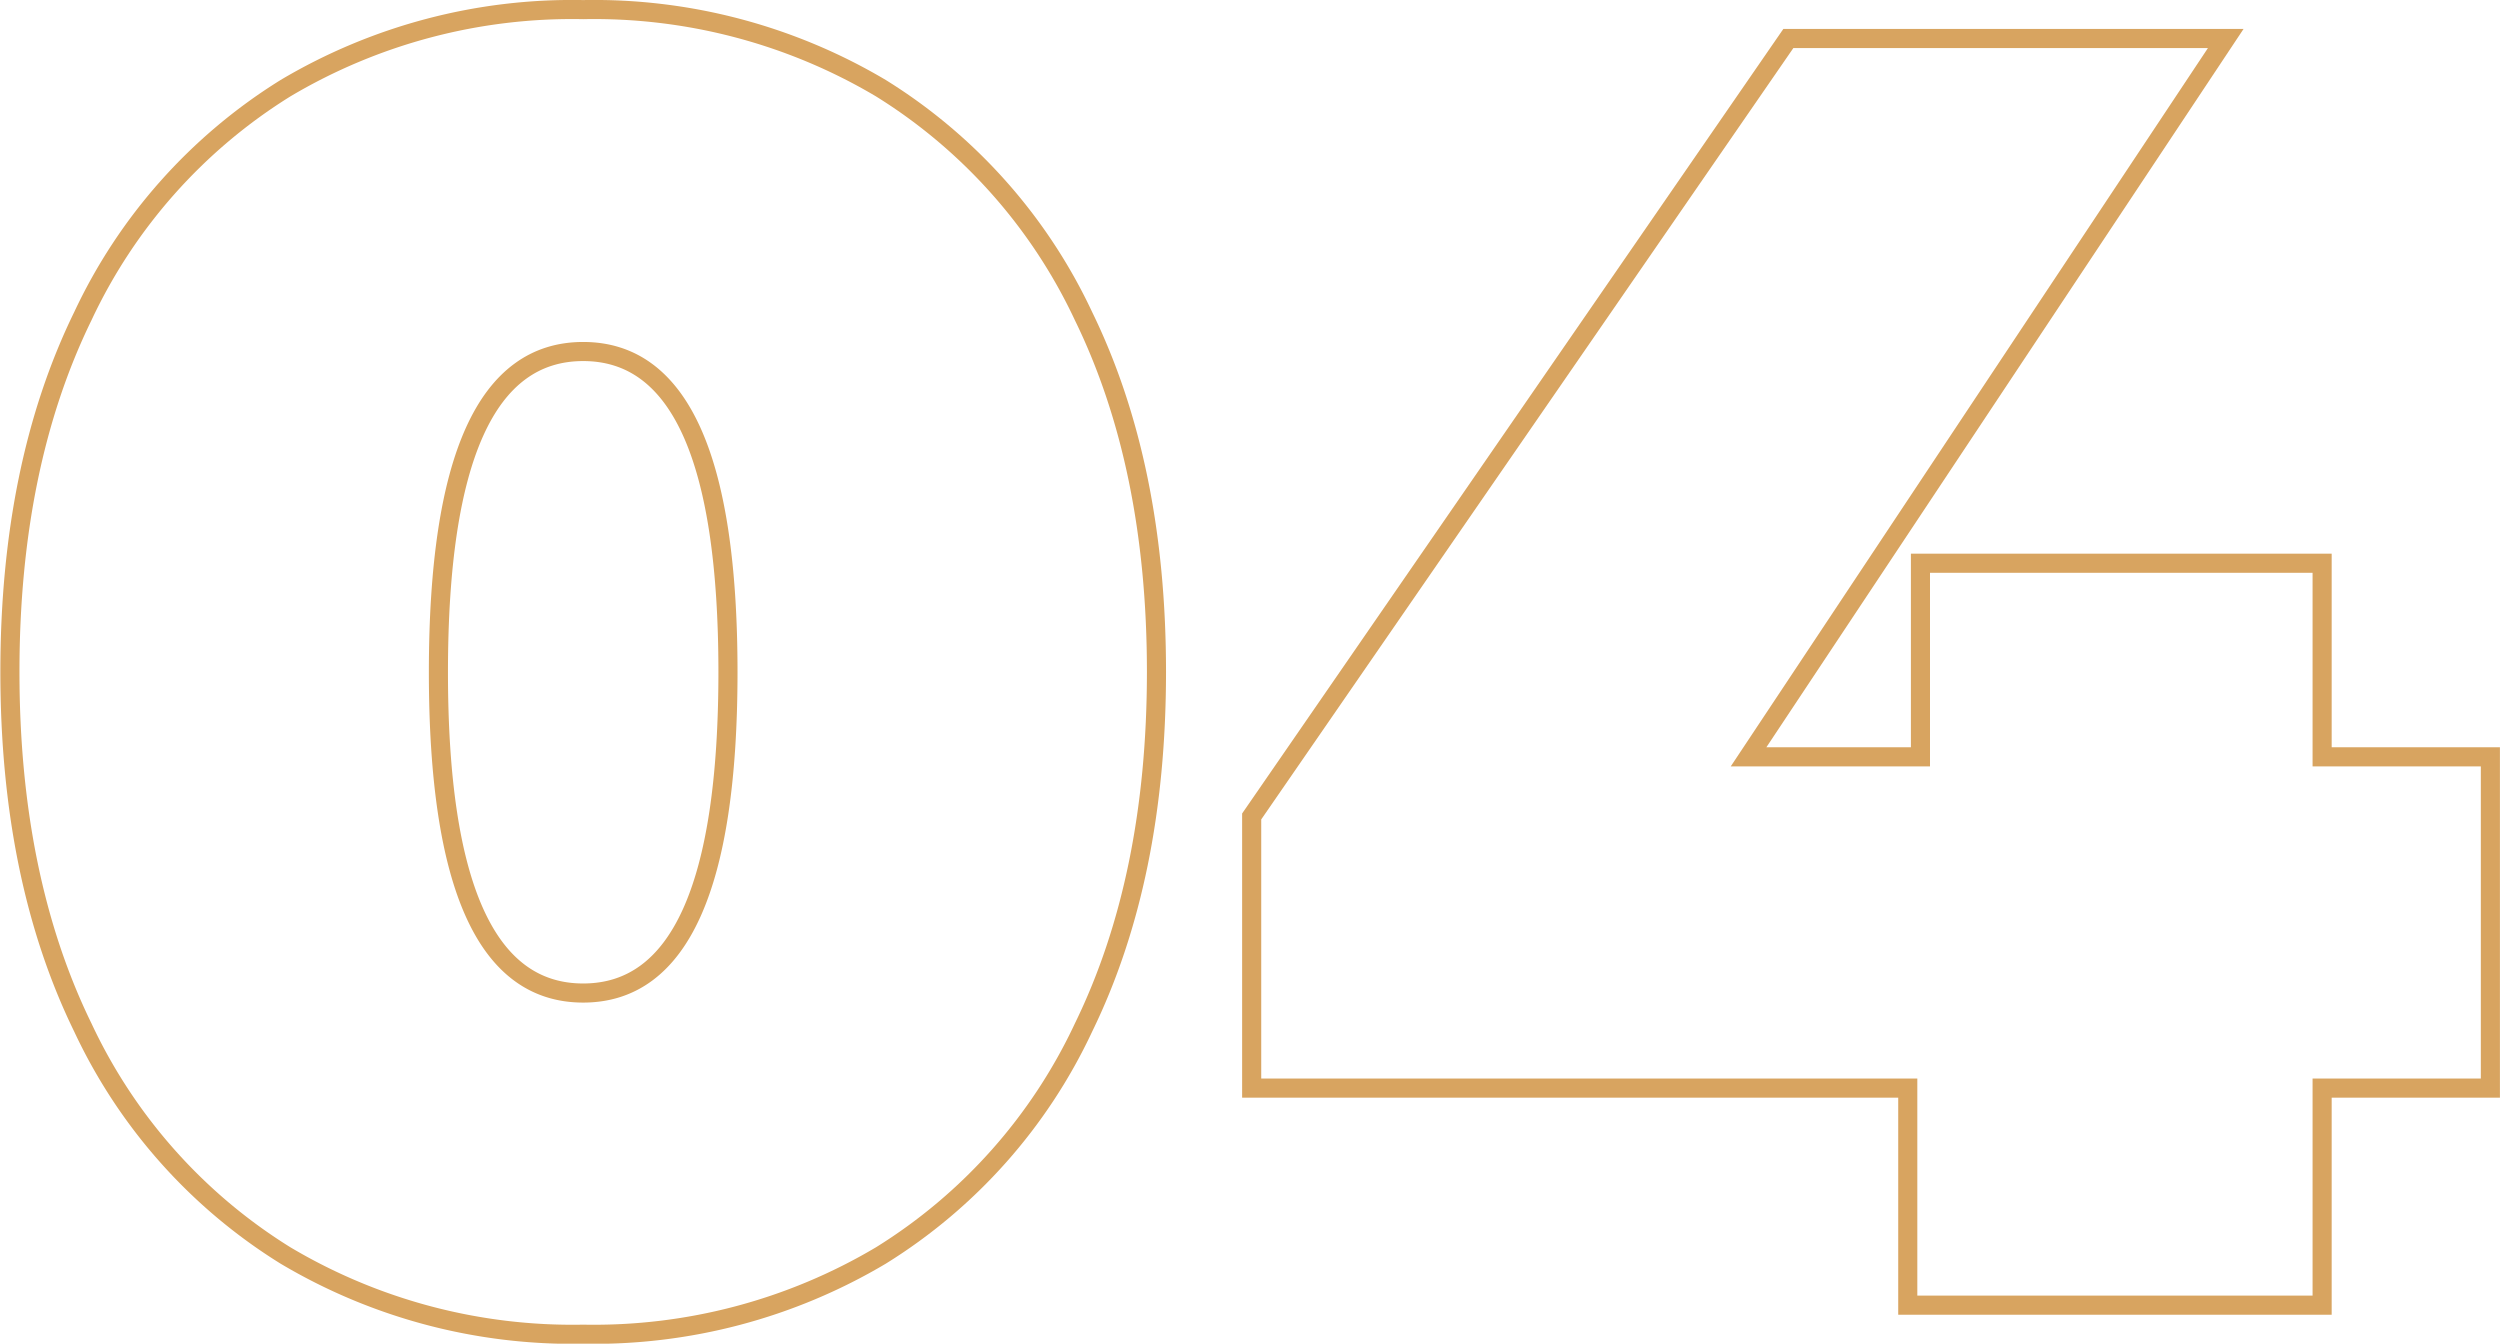
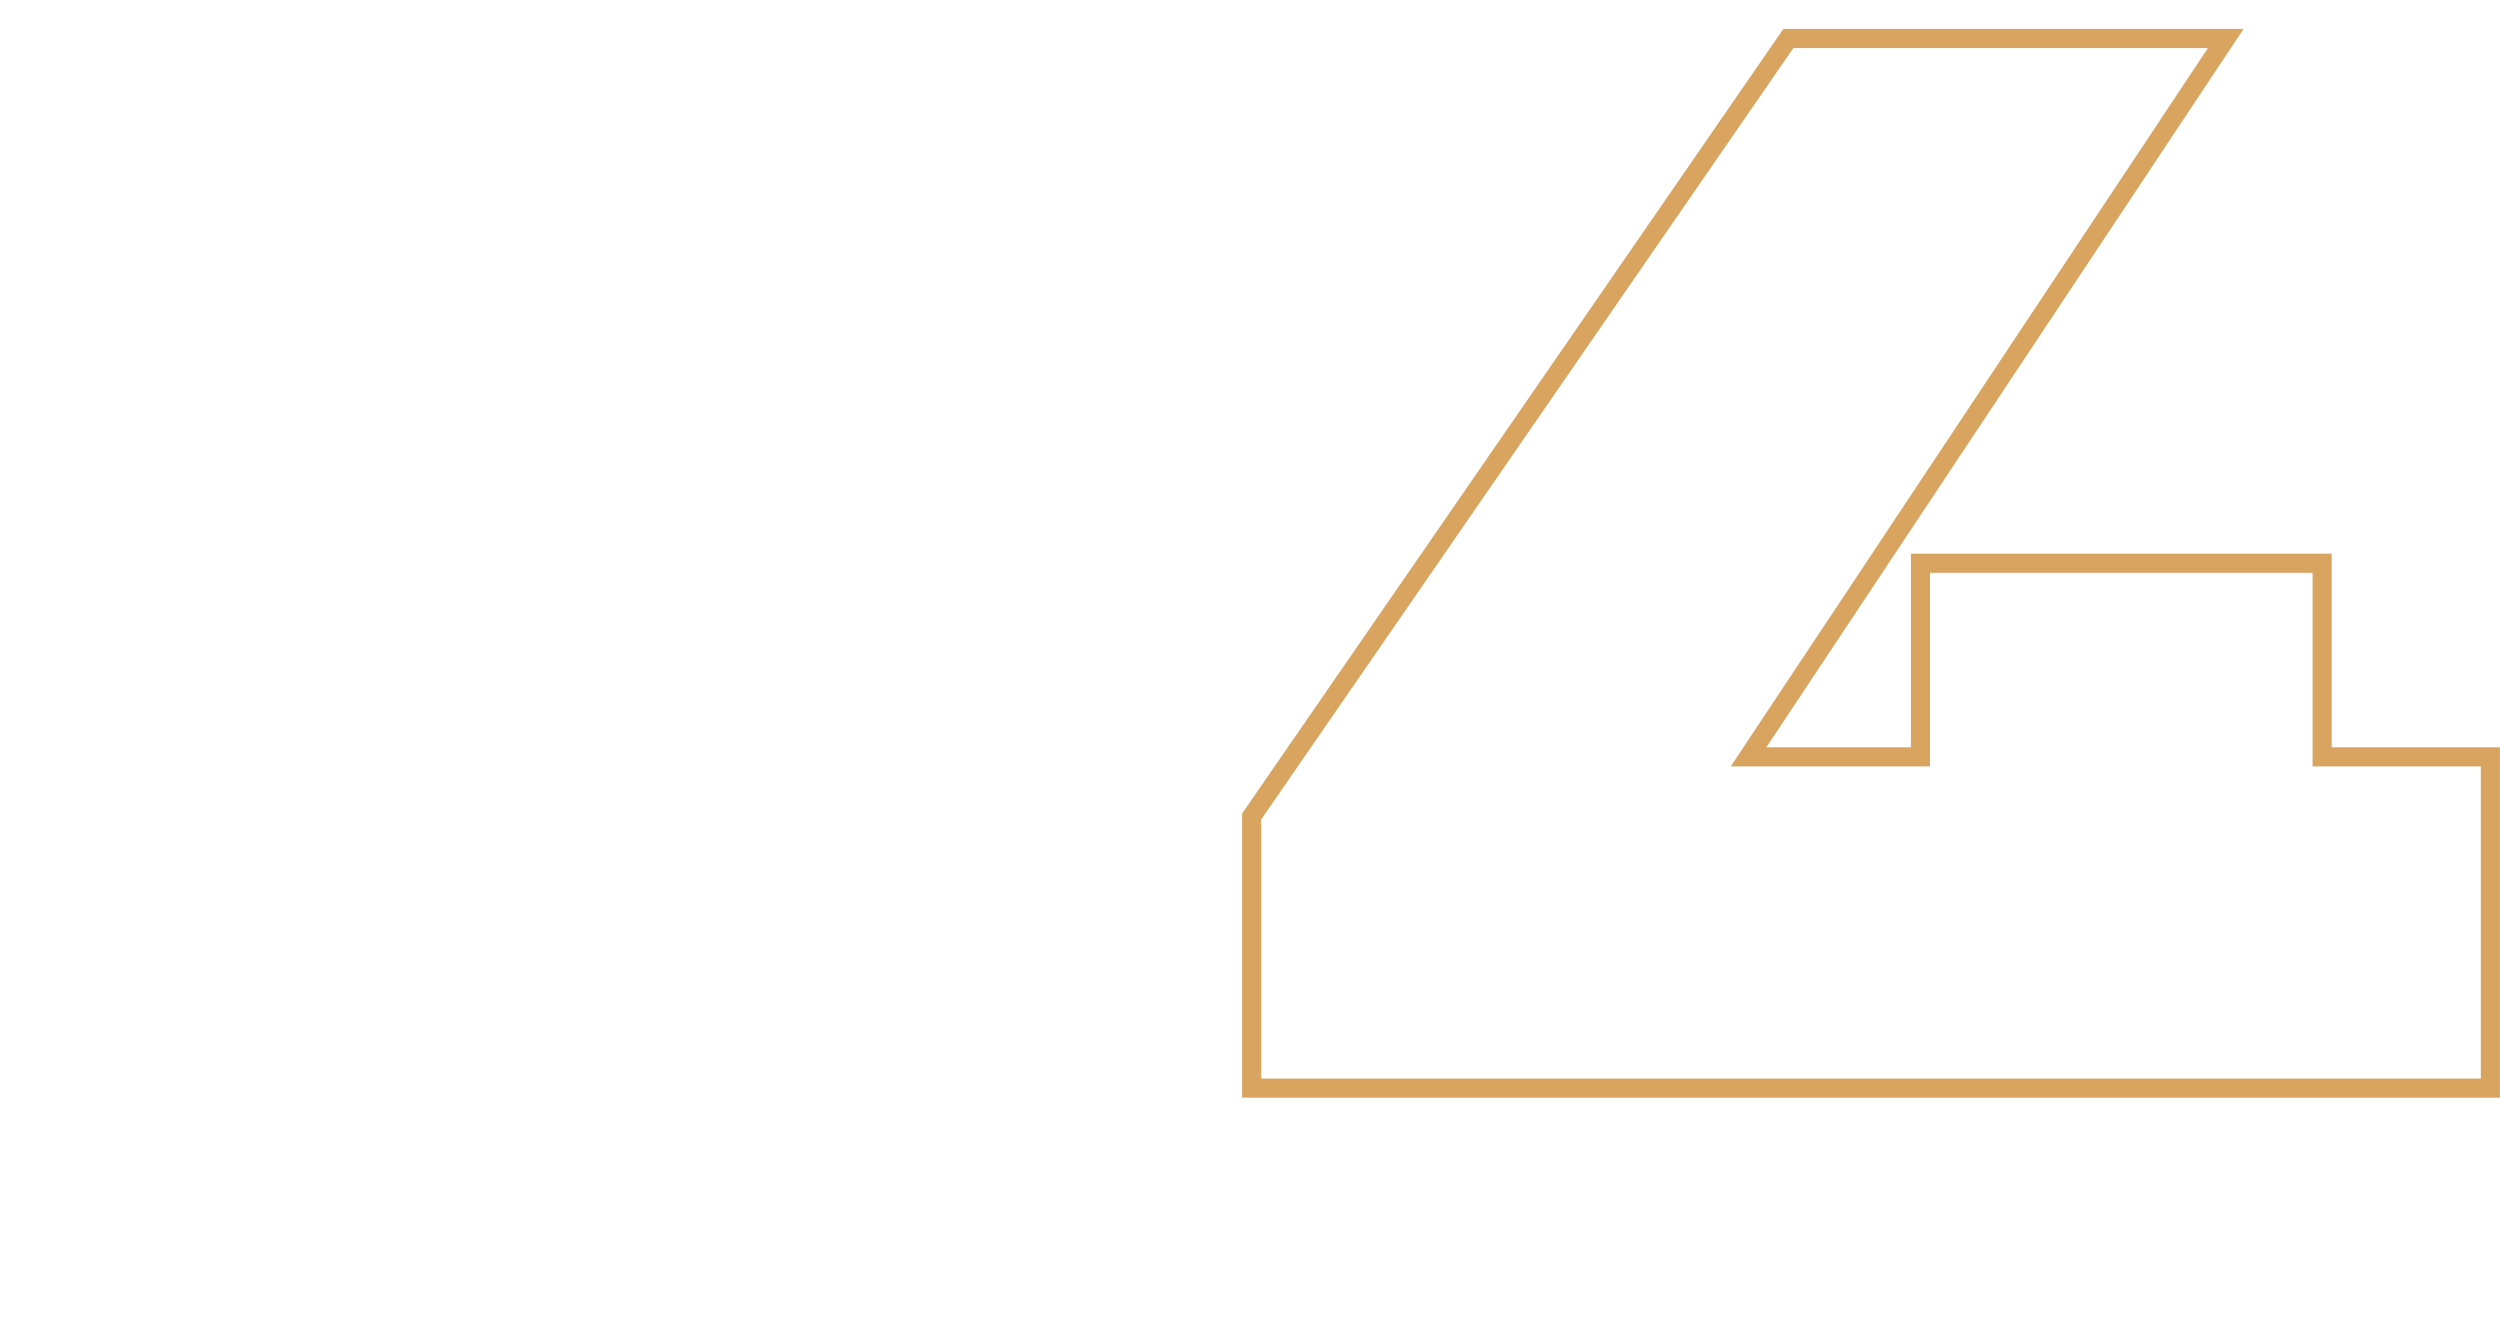
<svg xmlns="http://www.w3.org/2000/svg" id="Слой_1" data-name="Слой 1" viewBox="0 0 171.47 92.16">
  <defs>
    <style>.cls-1{fill:none;stroke:#d8a460;stroke-miterlimit:10;stroke-width:1.31px;}</style>
  </defs>
-   <path class="cls-1" d="M19.58,86.11A36.69,36.69,0,0,1,5.68,70.47q-5-10.24-5-24.39t5-24.39A36.75,36.75,0,0,1,19.58,6.05,38.49,38.49,0,0,1,40,.66,38.52,38.52,0,0,1,60.42,6.05a36.75,36.75,0,0,1,13.9,15.64q5,10.24,5,24.39t-5,24.39a36.69,36.69,0,0,1-13.9,15.64A38.52,38.52,0,0,1,40,91.51,38.5,38.5,0,0,1,19.58,86.11Zm30.35-40q0-22-9.93-22t-9.93,22q0,22,9.93,22T49.93,46.08Z" />
-   <path class="cls-1" d="M170.81,74.63H159.27V89.52H130.85V74.63h-45V56L122.66,2.64h30L119.93,51.91h11.79V38.63h27.55V51.91h11.54Z" />
+   <path class="cls-1" d="M170.81,74.63H159.27H130.85V74.63h-45V56L122.66,2.64h30L119.93,51.91h11.79V38.63h27.55V51.91h11.54Z" />
</svg>